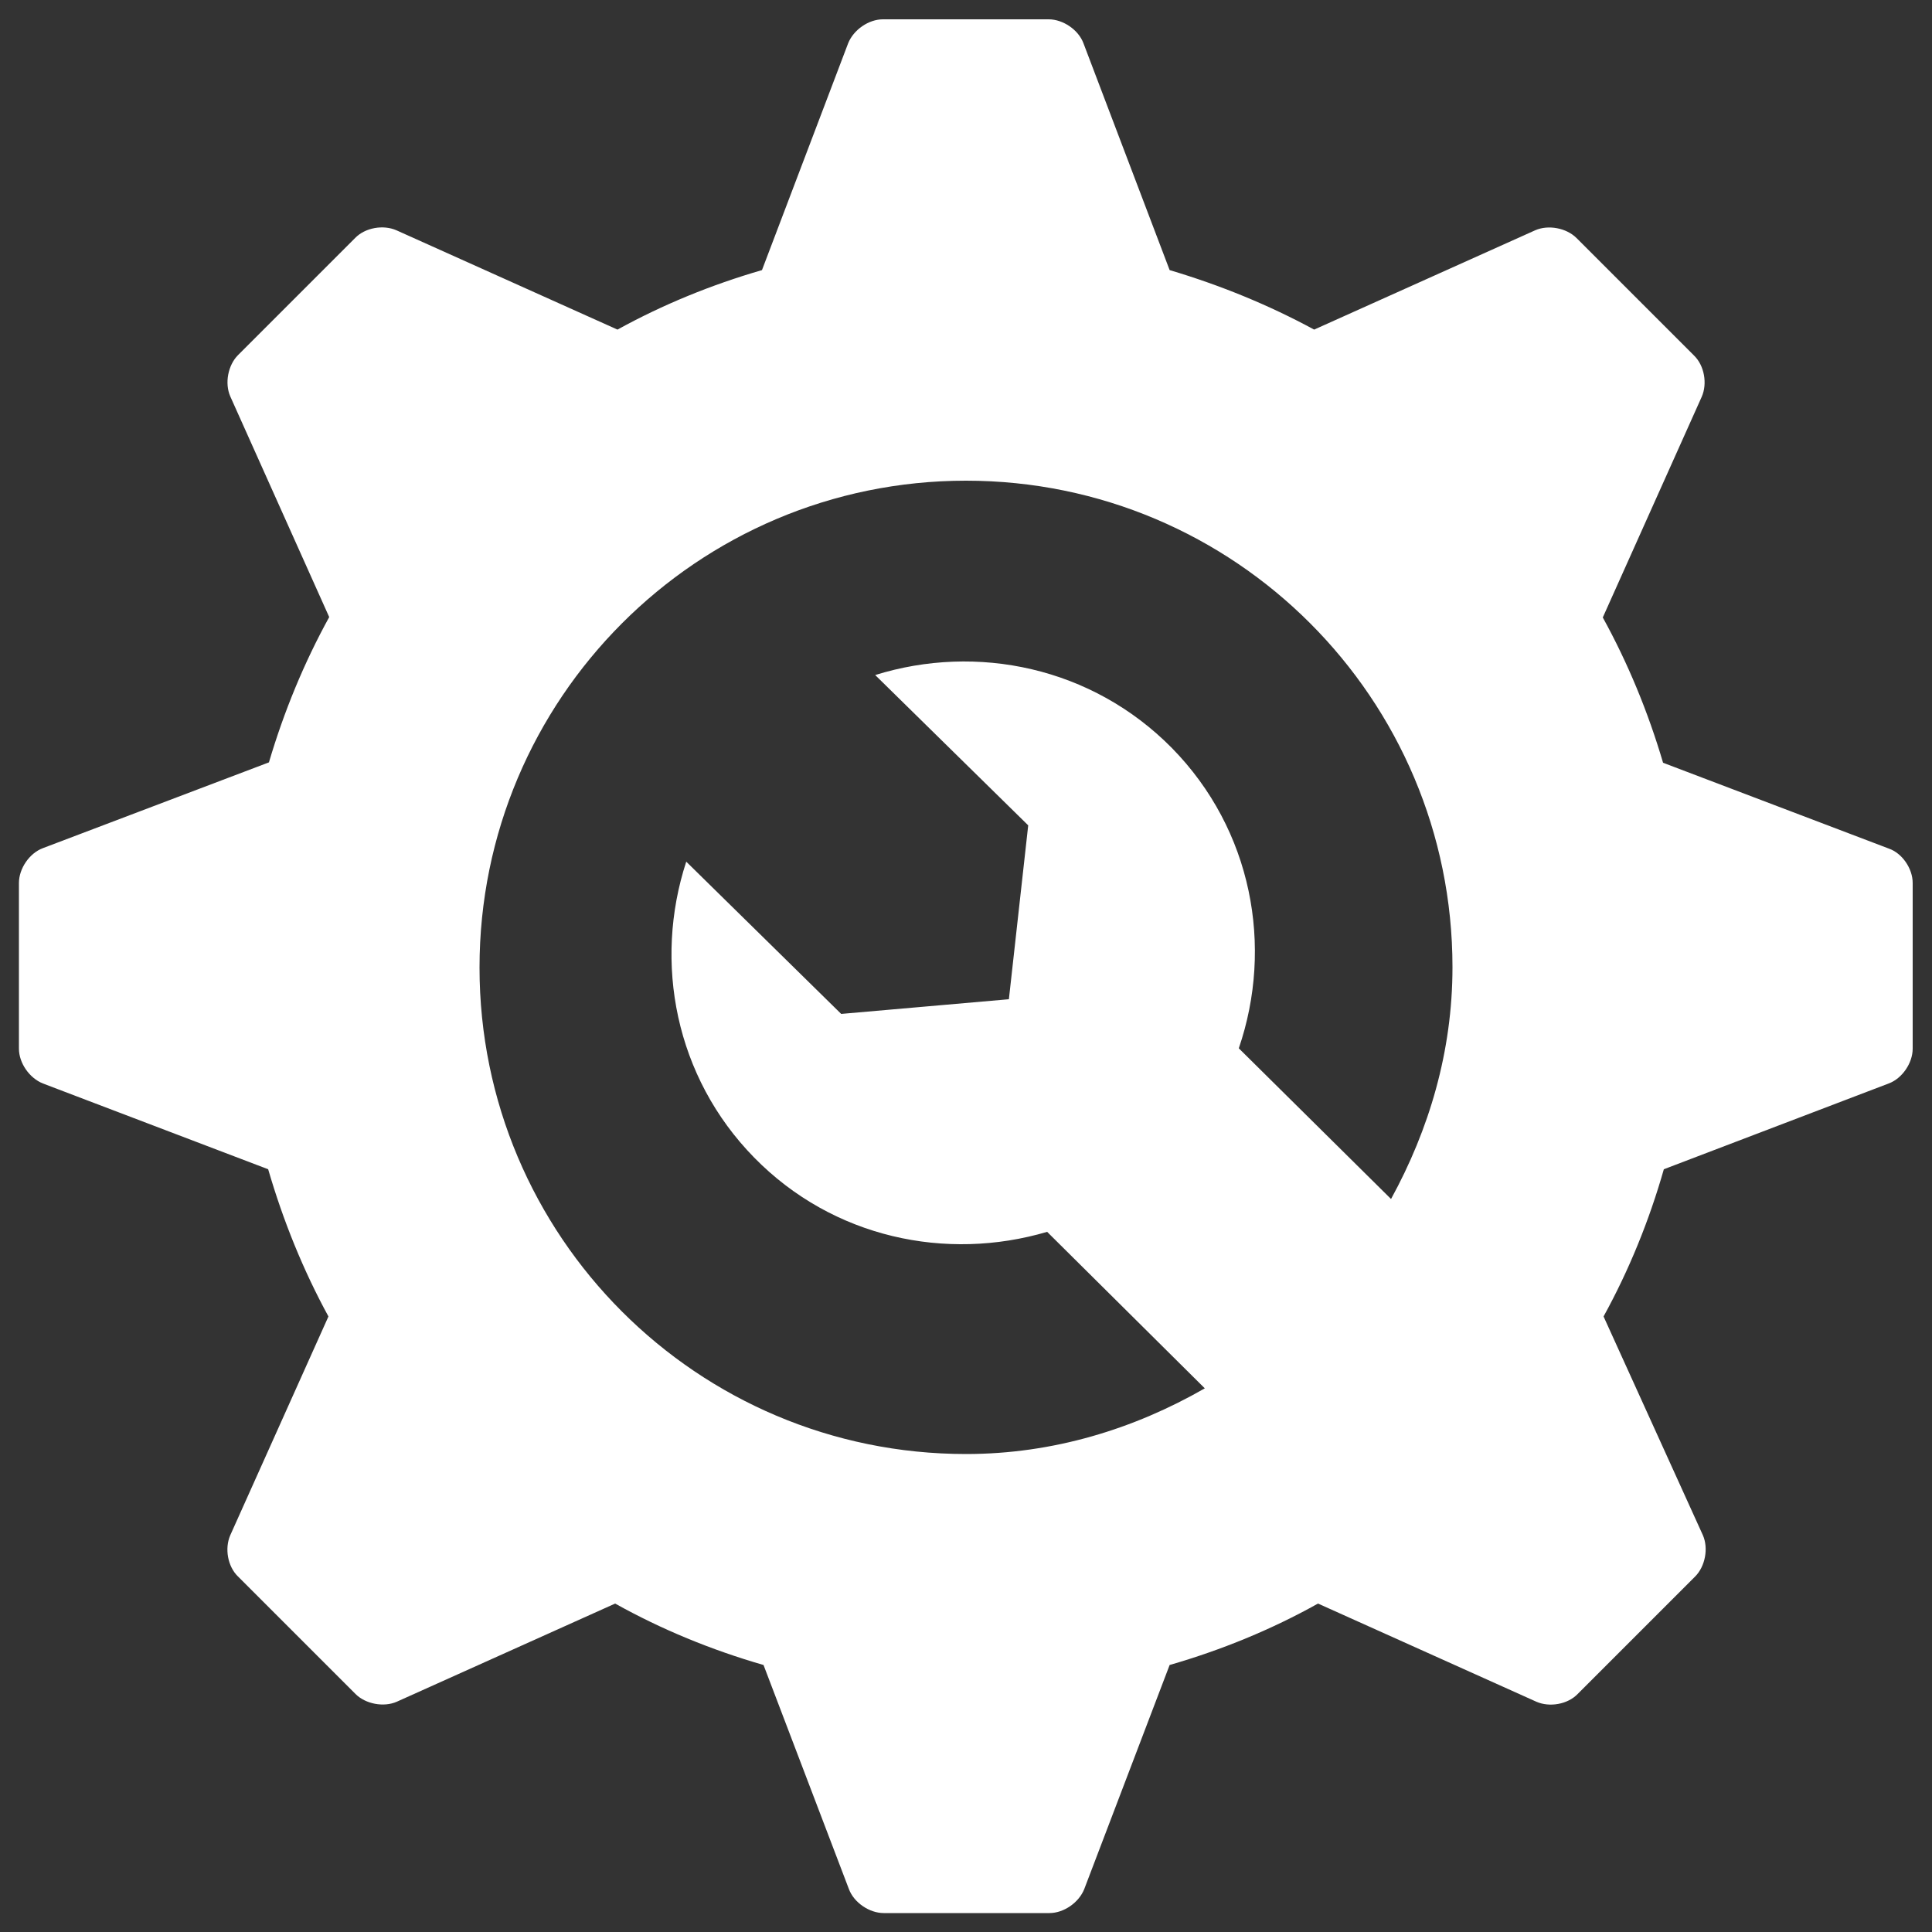
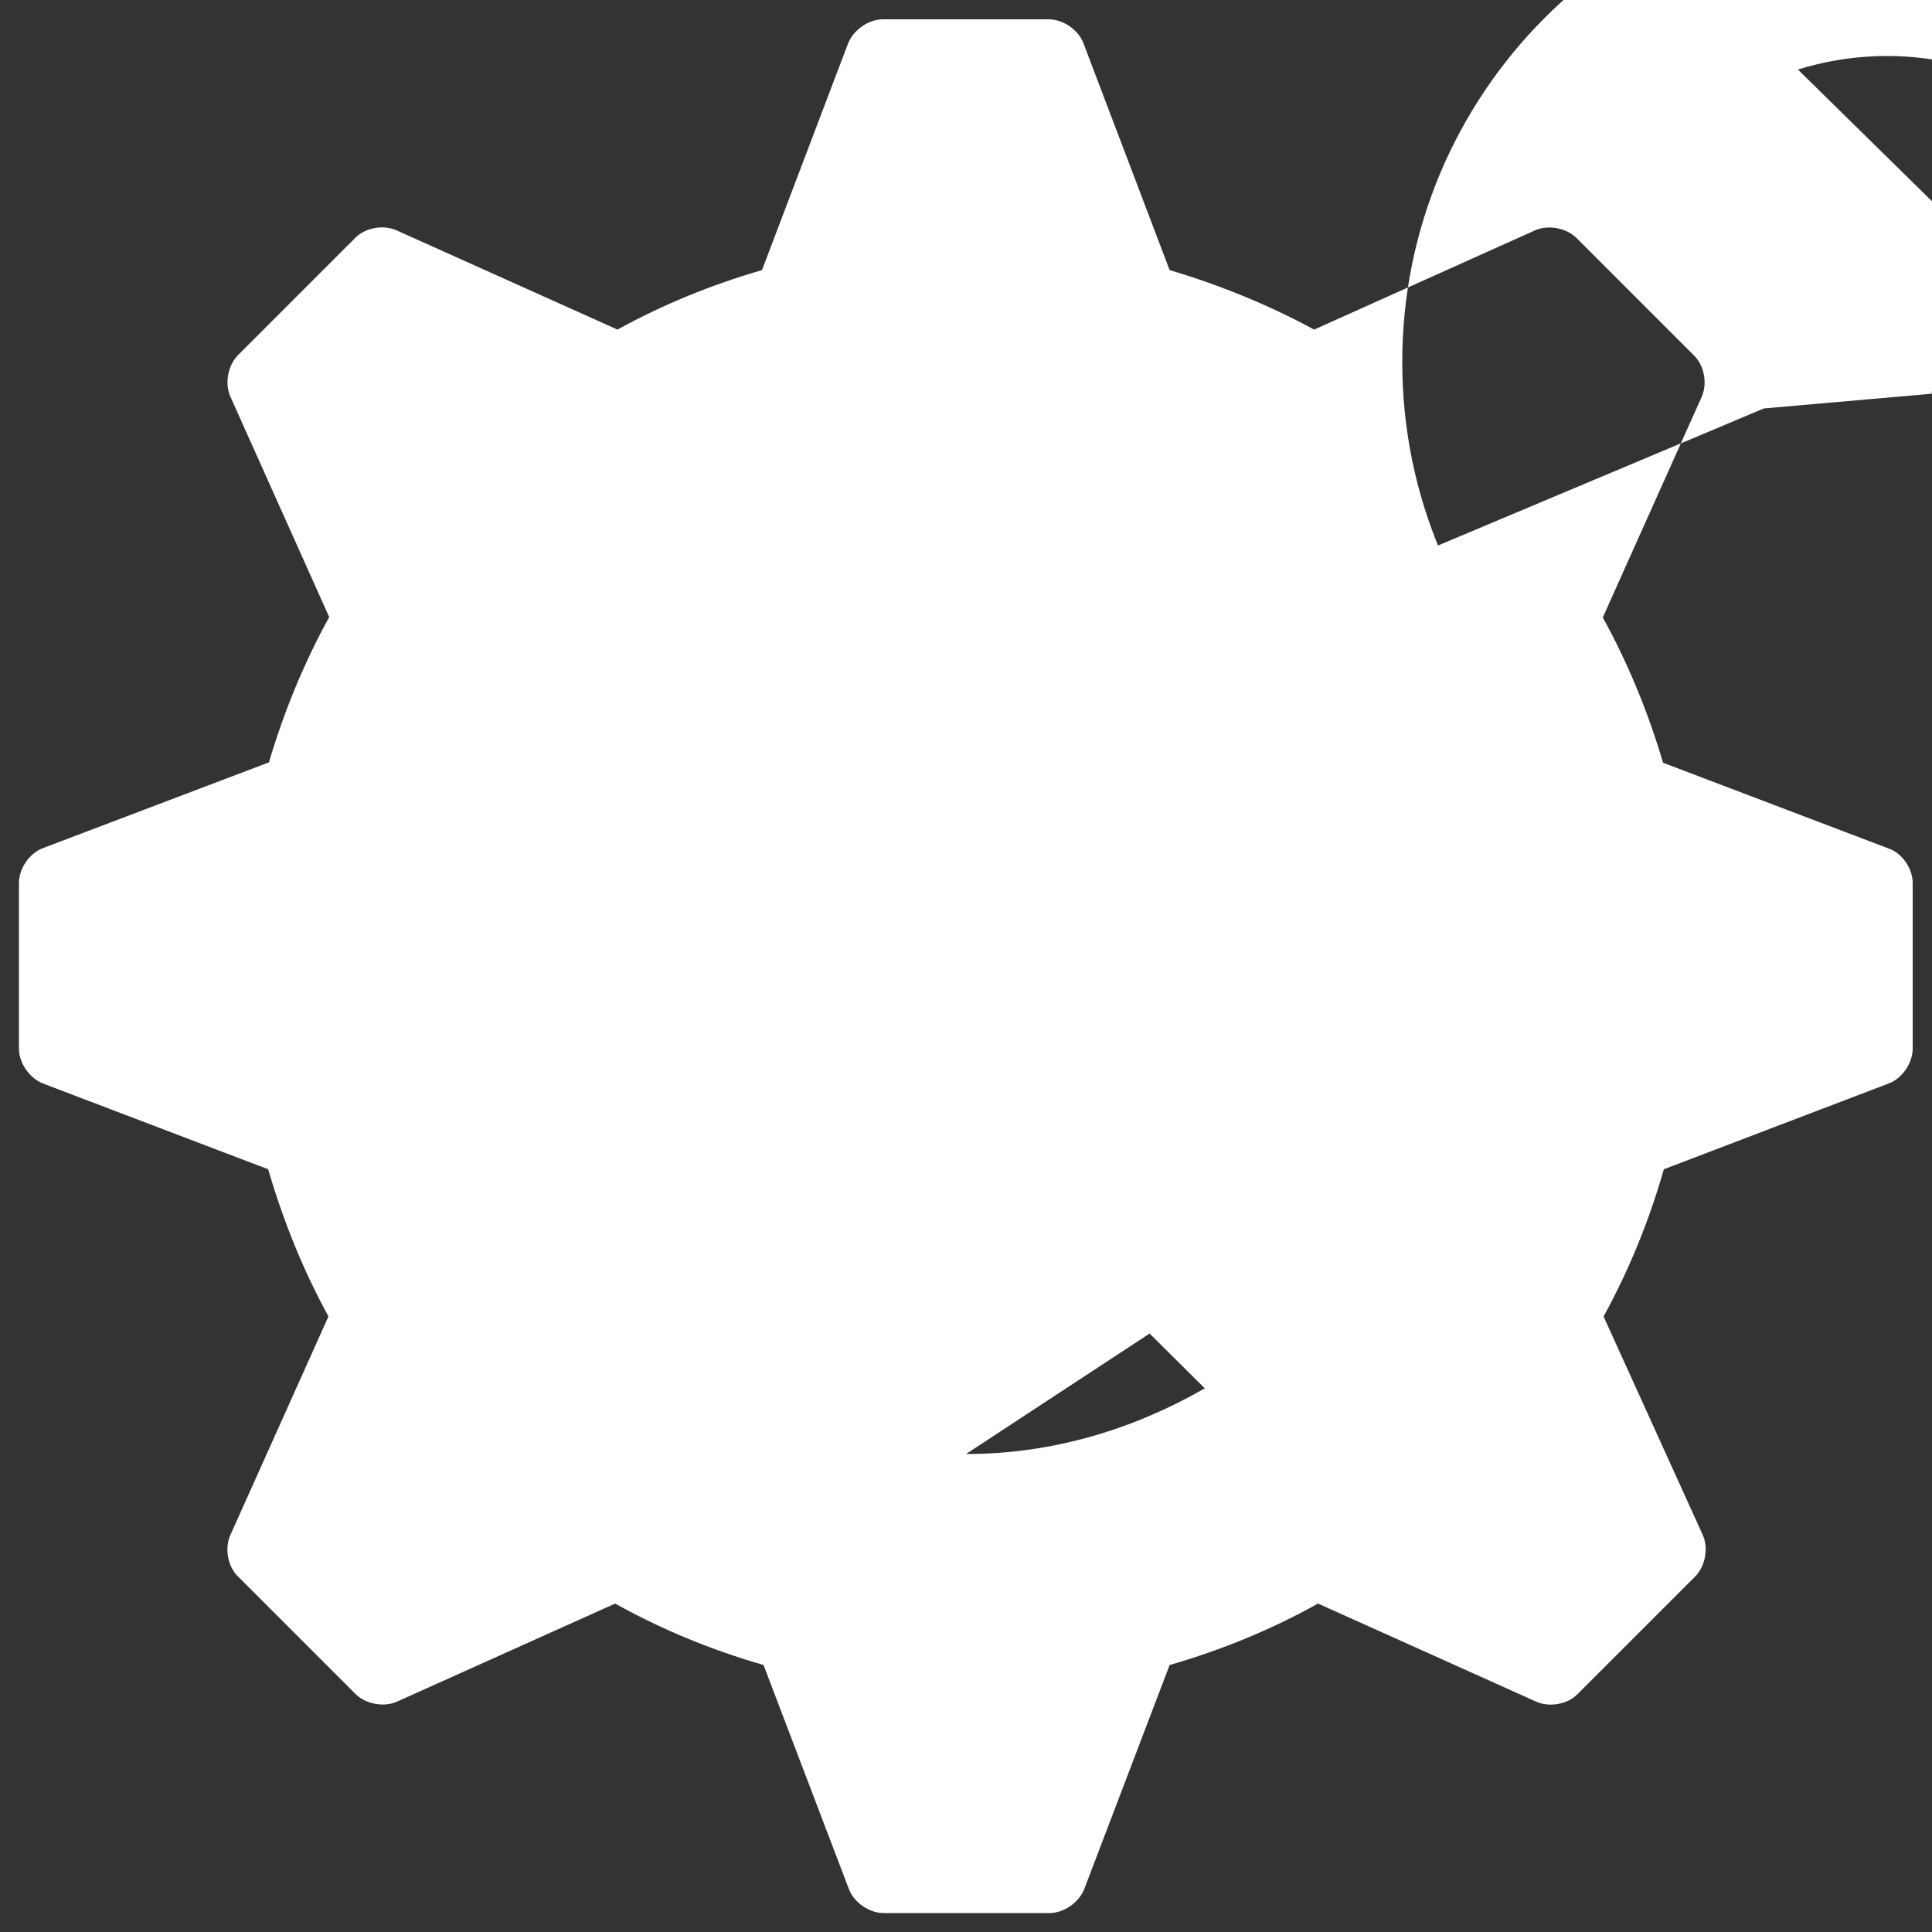
<svg xmlns="http://www.w3.org/2000/svg" version="1.1" id="a" x="0px" y="0px" width="500px" height="500px" viewBox="0 0 500 500" style="enable-background:new 0 0 500 500;" xml:space="preserve">
  <rect x="0" y="0" width="500" height="500" fill="#333333" stroke="none" />
  <style type="text/css">
	.st0{fill:#FFFFFF;}
</style>
-   <path class="st0" d="M488.8,219.6l-58.4-22.2c-3.9-13.2-9.1-25.8-15.6-37.6l25.6-57.1c1.5-3.4,0.7-8.1-2-10.7L408,61.6  c-2.6-2.6-7.3-3.5-10.7-2l-57.2,25.7c-11.8-6.4-24.3-11.5-37.4-15.4l-22.3-58.7c-1.3-3.5-5.3-6.2-9-6.2h-42.9c-3.7,0-7.6,2.7-9,6.2  l-22.3,58.7c-13.1,3.8-25.6,8.9-37.4,15.4l-57.2-25.7c-3.4-1.5-8.1-0.7-10.7,2L61.6,91.9c-2.6,2.6-3.5,7.3-2,10.7l25.6,57.1  c-6.5,11.8-11.7,24.4-15.6,37.6l-58.5,22.2c-3.5,1.3-6.2,5.3-6.2,9v42.9c0,3.7,2.7,7.6,6.2,9l58.3,22.2c3.9,13.4,9.1,26.2,15.6,38.1  l-25.4,56.6c-1.5,3.4-0.7,8.1,2,10.7L92,438.4c2.6,2.6,7.3,3.5,10.7,2l56.5-25.4c12,6.7,24.9,12,38.4,15.9l22.1,58  c1.3,3.5,5.3,6.2,9,6.2h42.9c3.7,0,7.6-2.7,9-6.2l22.1-58c13.5-3.9,26.4-9.2,38.4-15.9l56.5,25.4c3.4,1.5,8.1,0.7,10.7-2l30.4-30.4  c2.6-2.6,3.5-7.3,2-10.7L415,340.7c6.6-12,11.8-24.8,15.6-38.1l58.2-22.2c3.5-1.3,6.2-5.3,6.2-9v-42.9  C495,224.8,492.3,220.8,488.8,219.6L488.8,219.6z M250,376.3c-69.6,0-125.9-56.4-125.9-125.9s56.3-126,125.9-126  s125.9,56.4,125.9,125.9c0,21.9-6.1,42.1-15.9,60l-39.4-39c9-26.3,3.5-56.5-17.3-77.7c-20.7-21-50.5-27.1-76.8-18.9l39.6,38.9l-5,45  l-43.4,3.8L177.6,223c-8.5,26-2.9,55.7,17.6,76.6c20.4,20.8,49.7,26.9,75.8,19.2l40.8,40.5C293.5,369.8,272.6,376.3,250,376.3z" />
+   <path class="st0" d="M488.8,219.6l-58.4-22.2c-3.9-13.2-9.1-25.8-15.6-37.6l25.6-57.1c1.5-3.4,0.7-8.1-2-10.7L408,61.6  c-2.6-2.6-7.3-3.5-10.7-2l-57.2,25.7c-11.8-6.4-24.3-11.5-37.4-15.4l-22.3-58.7c-1.3-3.5-5.3-6.2-9-6.2h-42.9c-3.7,0-7.6,2.7-9,6.2  l-22.3,58.7c-13.1,3.8-25.6,8.9-37.4,15.4l-57.2-25.7c-3.4-1.5-8.1-0.7-10.7,2L61.6,91.9c-2.6,2.6-3.5,7.3-2,10.7l25.6,57.1  c-6.5,11.8-11.7,24.4-15.6,37.6l-58.5,22.2c-3.5,1.3-6.2,5.3-6.2,9v42.9c0,3.7,2.7,7.6,6.2,9l58.3,22.2c3.9,13.4,9.1,26.2,15.6,38.1  l-25.4,56.6c-1.5,3.4-0.7,8.1,2,10.7L92,438.4c2.6,2.6,7.3,3.5,10.7,2l56.5-25.4c12,6.7,24.9,12,38.4,15.9l22.1,58  c1.3,3.5,5.3,6.2,9,6.2h42.9c3.7,0,7.6-2.7,9-6.2l22.1-58c13.5-3.9,26.4-9.2,38.4-15.9l56.5,25.4c3.4,1.5,8.1,0.7,10.7-2l30.4-30.4  c2.6-2.6,3.5-7.3,2-10.7L415,340.7c6.6-12,11.8-24.8,15.6-38.1l58.2-22.2c3.5-1.3,6.2-5.3,6.2-9v-42.9  C495,224.8,492.3,220.8,488.8,219.6L488.8,219.6z c-69.6,0-125.9-56.4-125.9-125.9s56.3-126,125.9-126  s125.9,56.4,125.9,125.9c0,21.9-6.1,42.1-15.9,60l-39.4-39c9-26.3,3.5-56.5-17.3-77.7c-20.7-21-50.5-27.1-76.8-18.9l39.6,38.9l-5,45  l-43.4,3.8L177.6,223c-8.5,26-2.9,55.7,17.6,76.6c20.4,20.8,49.7,26.9,75.8,19.2l40.8,40.5C293.5,369.8,272.6,376.3,250,376.3z" />
</svg>